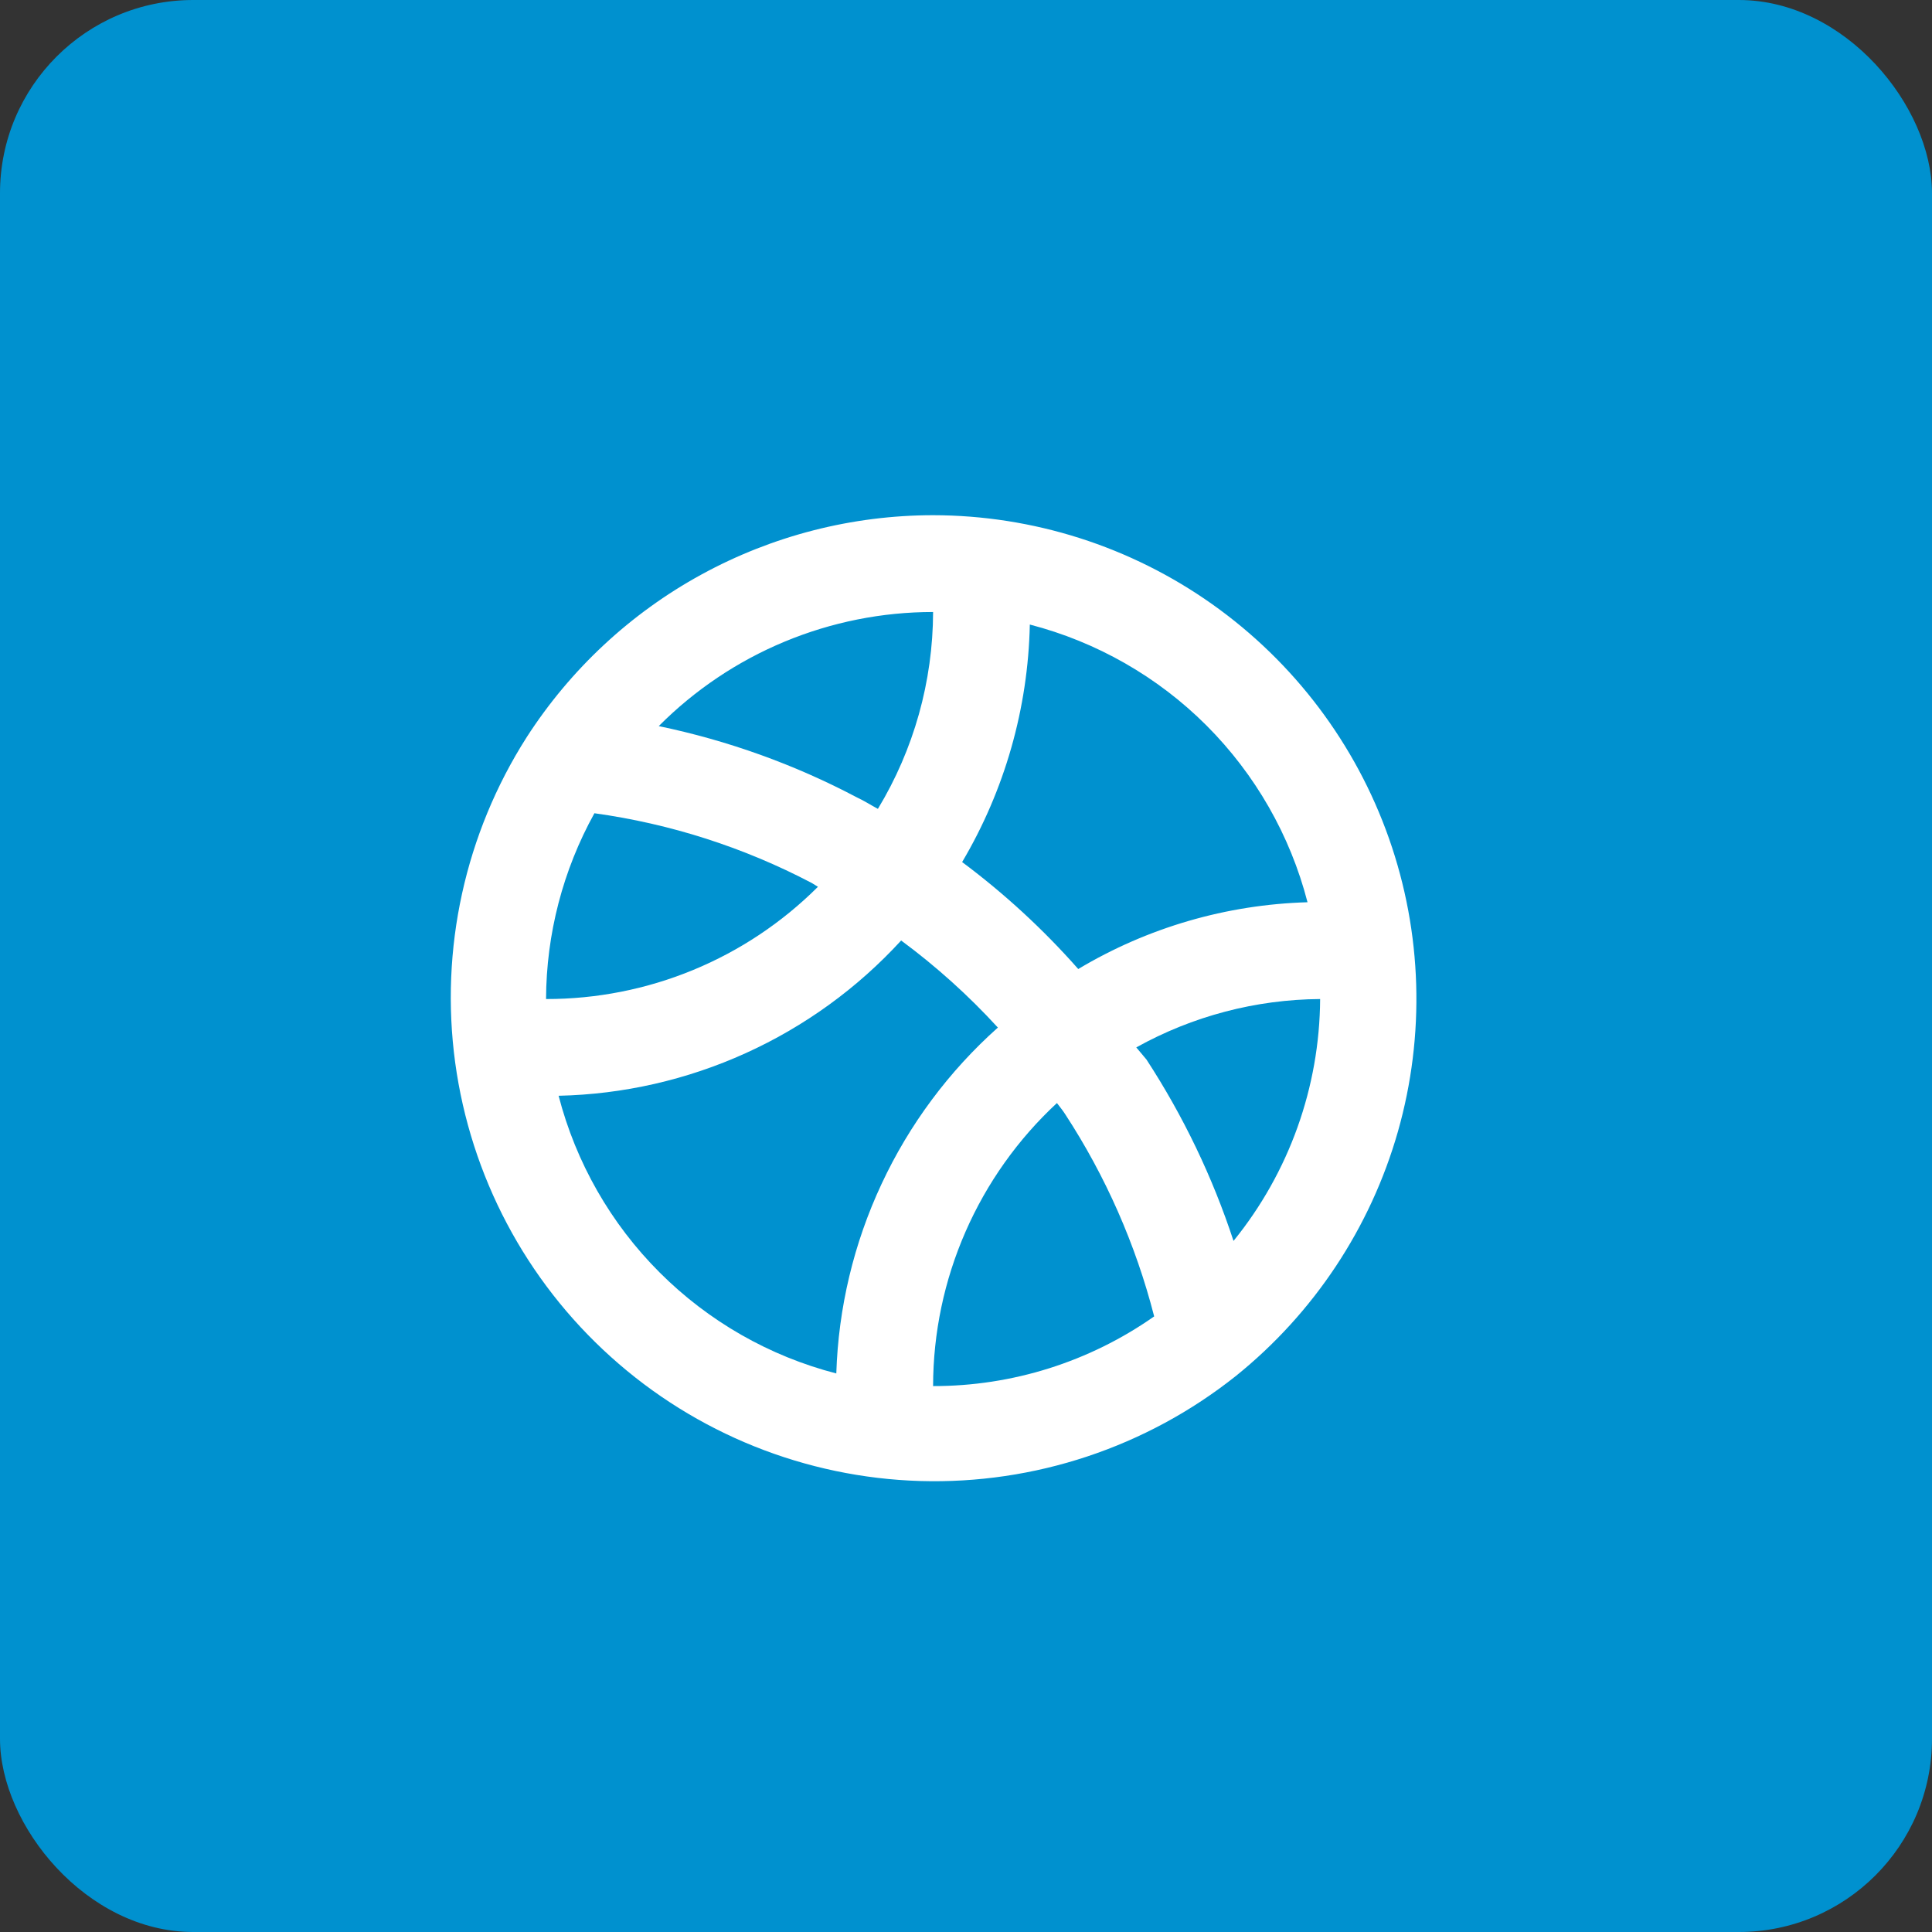
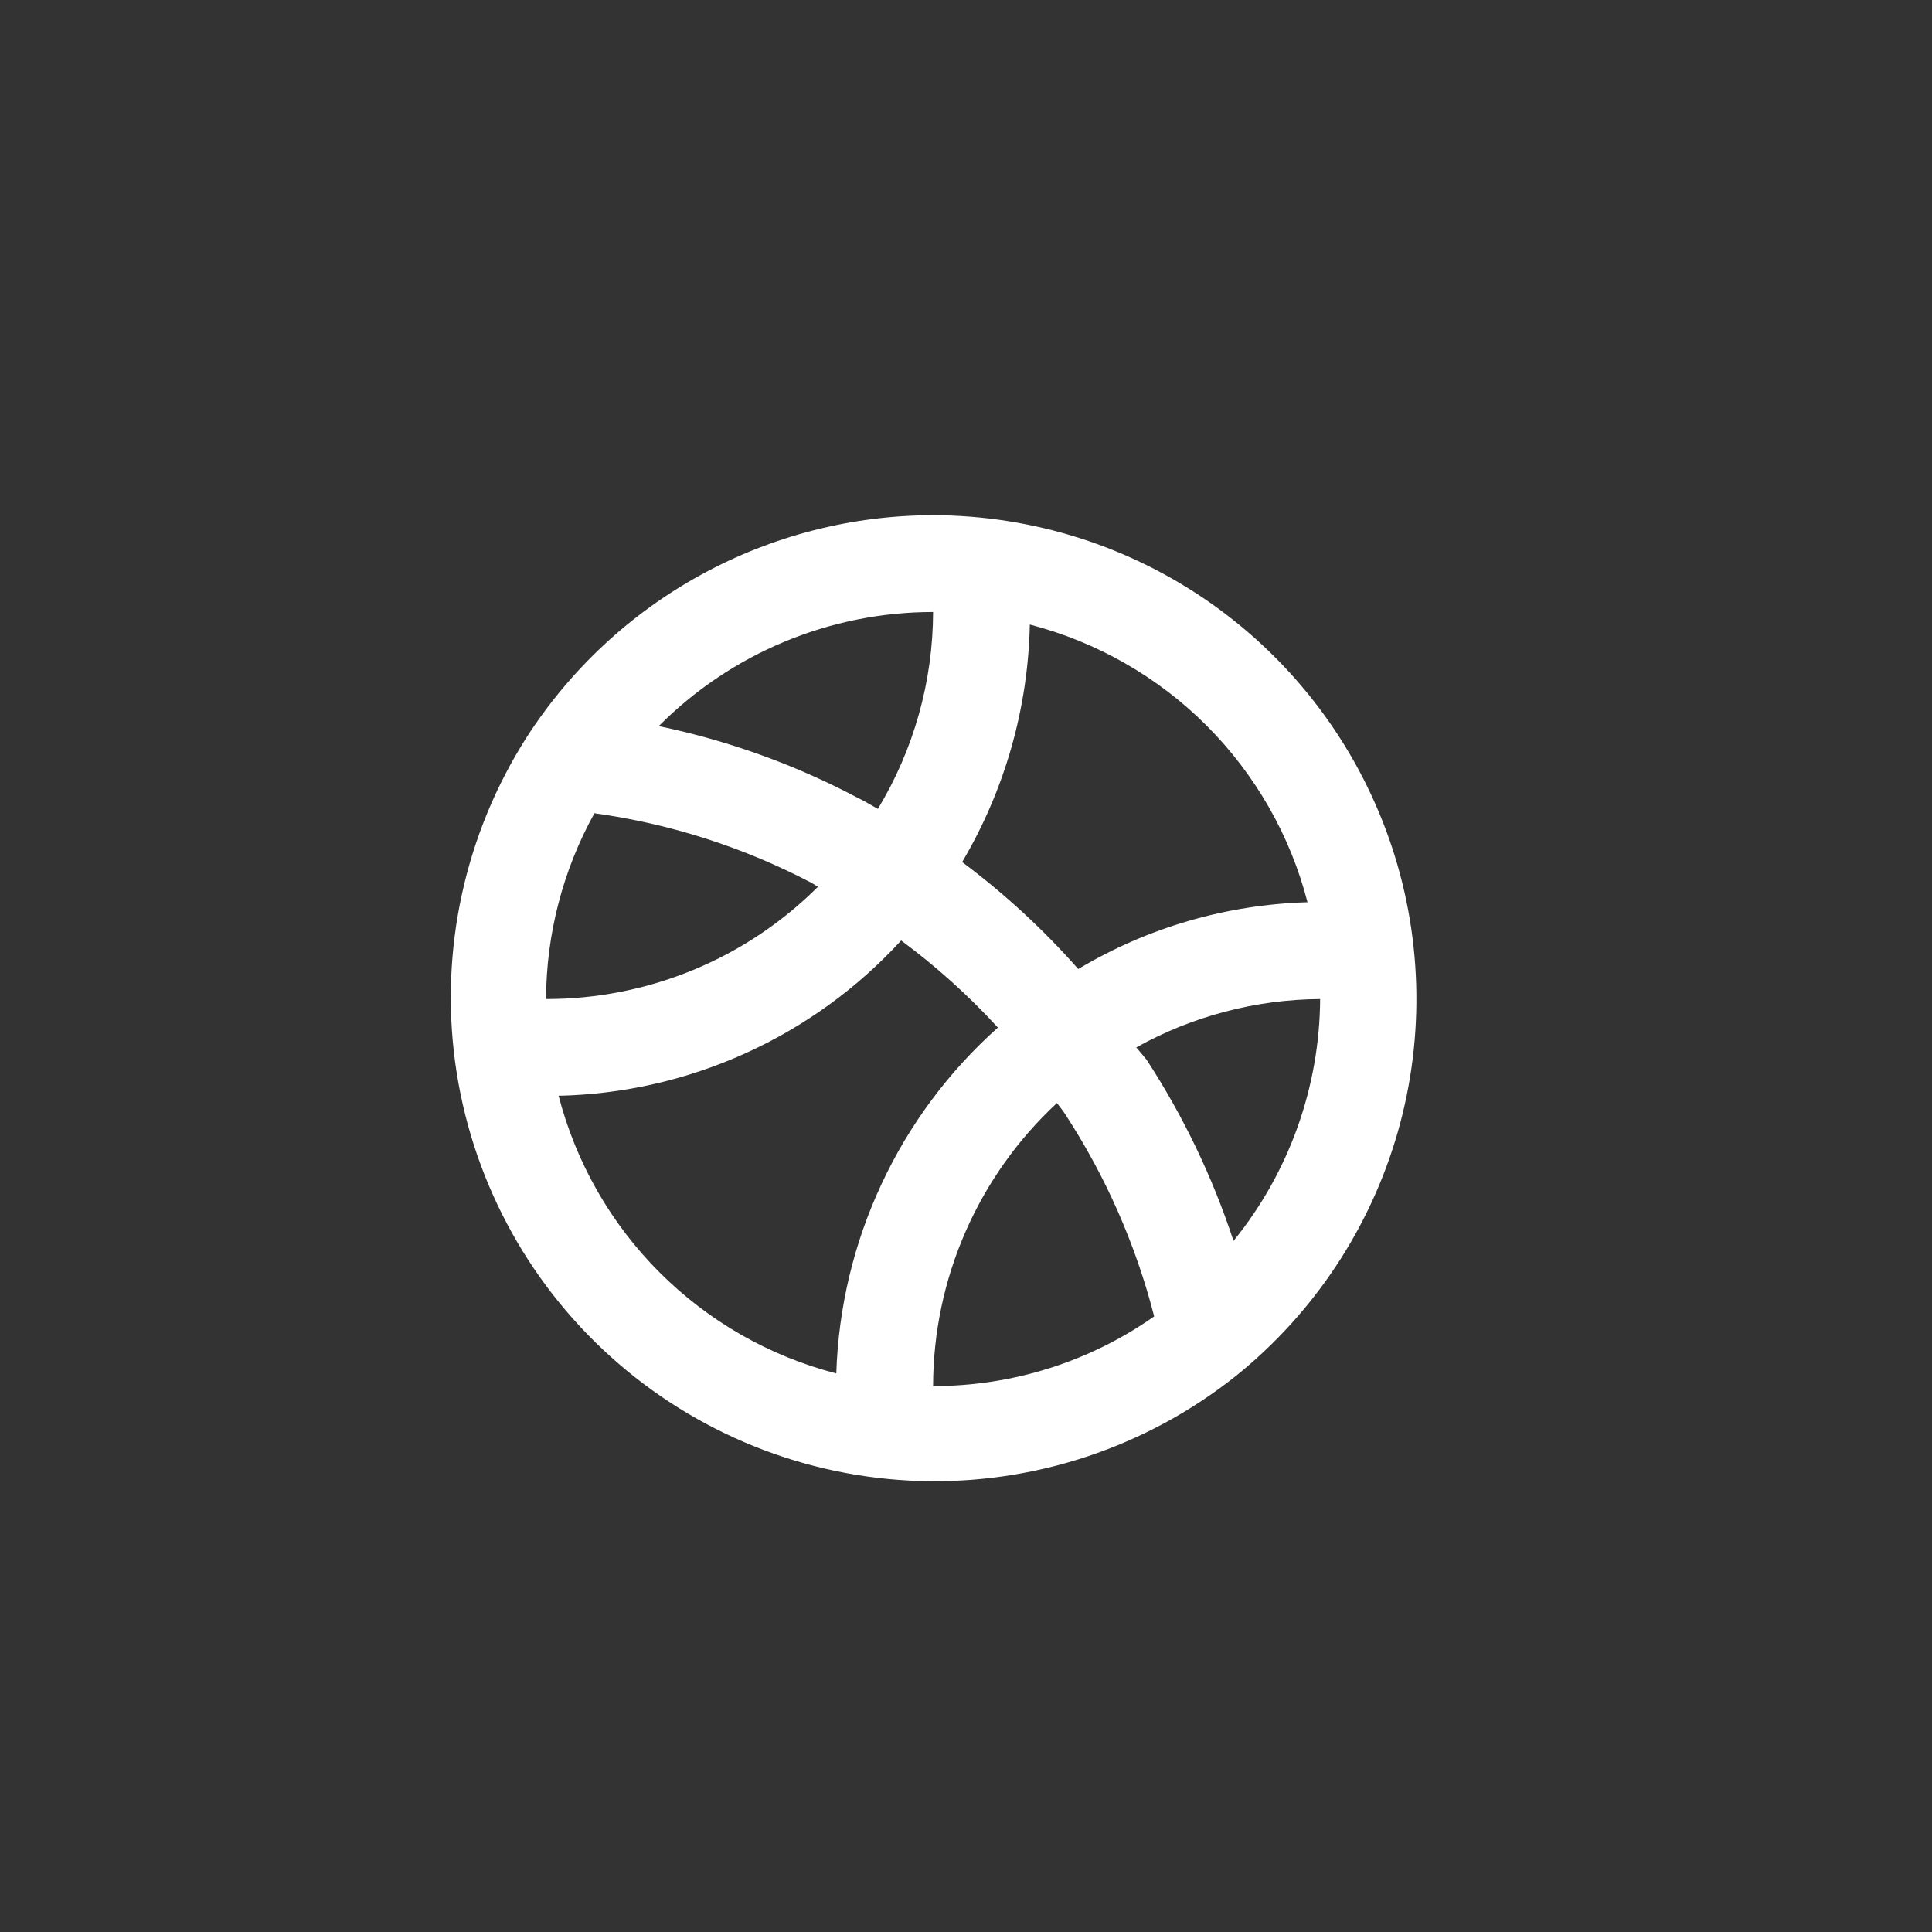
<svg xmlns="http://www.w3.org/2000/svg" width="30" height="30" viewBox="0 0 30 30" fill="none">
  <rect x="0" y="0" width="30" height="30" fill="#333333" stroke="none" />
-   <rect width="30" height="30" rx="3" fill="#0091CF" />
  <path d="M14.489 8C13.232 8.001 11.996 8.318 10.894 8.92C9.792 9.522 8.858 10.392 8.178 11.448C7.222 12.947 6.829 14.737 7.068 16.499C7.308 18.261 8.164 19.881 9.486 21.07C10.807 22.26 12.508 22.943 14.285 22.997C16.062 23.05 17.801 22.472 19.192 21.365C20.402 20.39 21.281 19.064 21.707 17.57C22.132 16.075 22.084 14.485 21.568 13.019C21.052 11.553 20.094 10.283 18.826 9.384C17.558 8.485 16.043 8.002 14.489 8ZM15.991 9.698C17.029 9.967 17.977 10.508 18.735 11.266C19.493 12.025 20.035 12.972 20.303 14.01C19.047 14.046 17.821 14.402 16.743 15.047C16.201 14.432 15.597 13.876 14.94 13.386C15.602 12.268 15.964 10.997 15.991 9.698ZM14.489 9.503C14.486 10.581 14.19 11.638 13.632 12.56C13.52 12.5 13.415 12.432 13.302 12.38C12.335 11.869 11.3 11.498 10.229 11.275C10.787 10.714 11.451 10.268 12.182 9.964C12.913 9.66 13.697 9.503 14.489 9.503ZM9.23 12.628C10.408 12.791 11.549 13.157 12.603 13.71L12.701 13.77C12.146 14.324 11.488 14.763 10.763 15.062C10.039 15.361 9.262 15.514 8.479 15.513C8.483 14.503 8.741 13.511 9.23 12.628ZM12.986 21.327C11.948 21.059 11.001 20.517 10.243 19.759C9.484 19.001 8.943 18.053 8.674 17.015C9.677 16.993 10.666 16.768 11.58 16.353C12.494 15.939 13.315 15.344 13.993 14.604C14.536 15.005 15.039 15.458 15.495 15.956C14.735 16.634 14.12 17.46 13.689 18.384C13.257 19.307 13.018 20.309 12.986 21.327ZM14.489 21.523C14.49 20.697 14.662 19.881 14.993 19.125C15.324 18.369 15.807 17.689 16.412 17.128C16.457 17.188 16.502 17.241 16.54 17.301C17.169 18.265 17.636 19.326 17.922 20.441C16.917 21.147 15.717 21.525 14.489 21.523ZM19.154 19.269C18.828 18.275 18.373 17.328 17.802 16.452L17.644 16.264C18.518 15.778 19.499 15.52 20.499 15.513C20.491 16.881 20.017 18.206 19.154 19.269Z" fill="white" />
</svg>